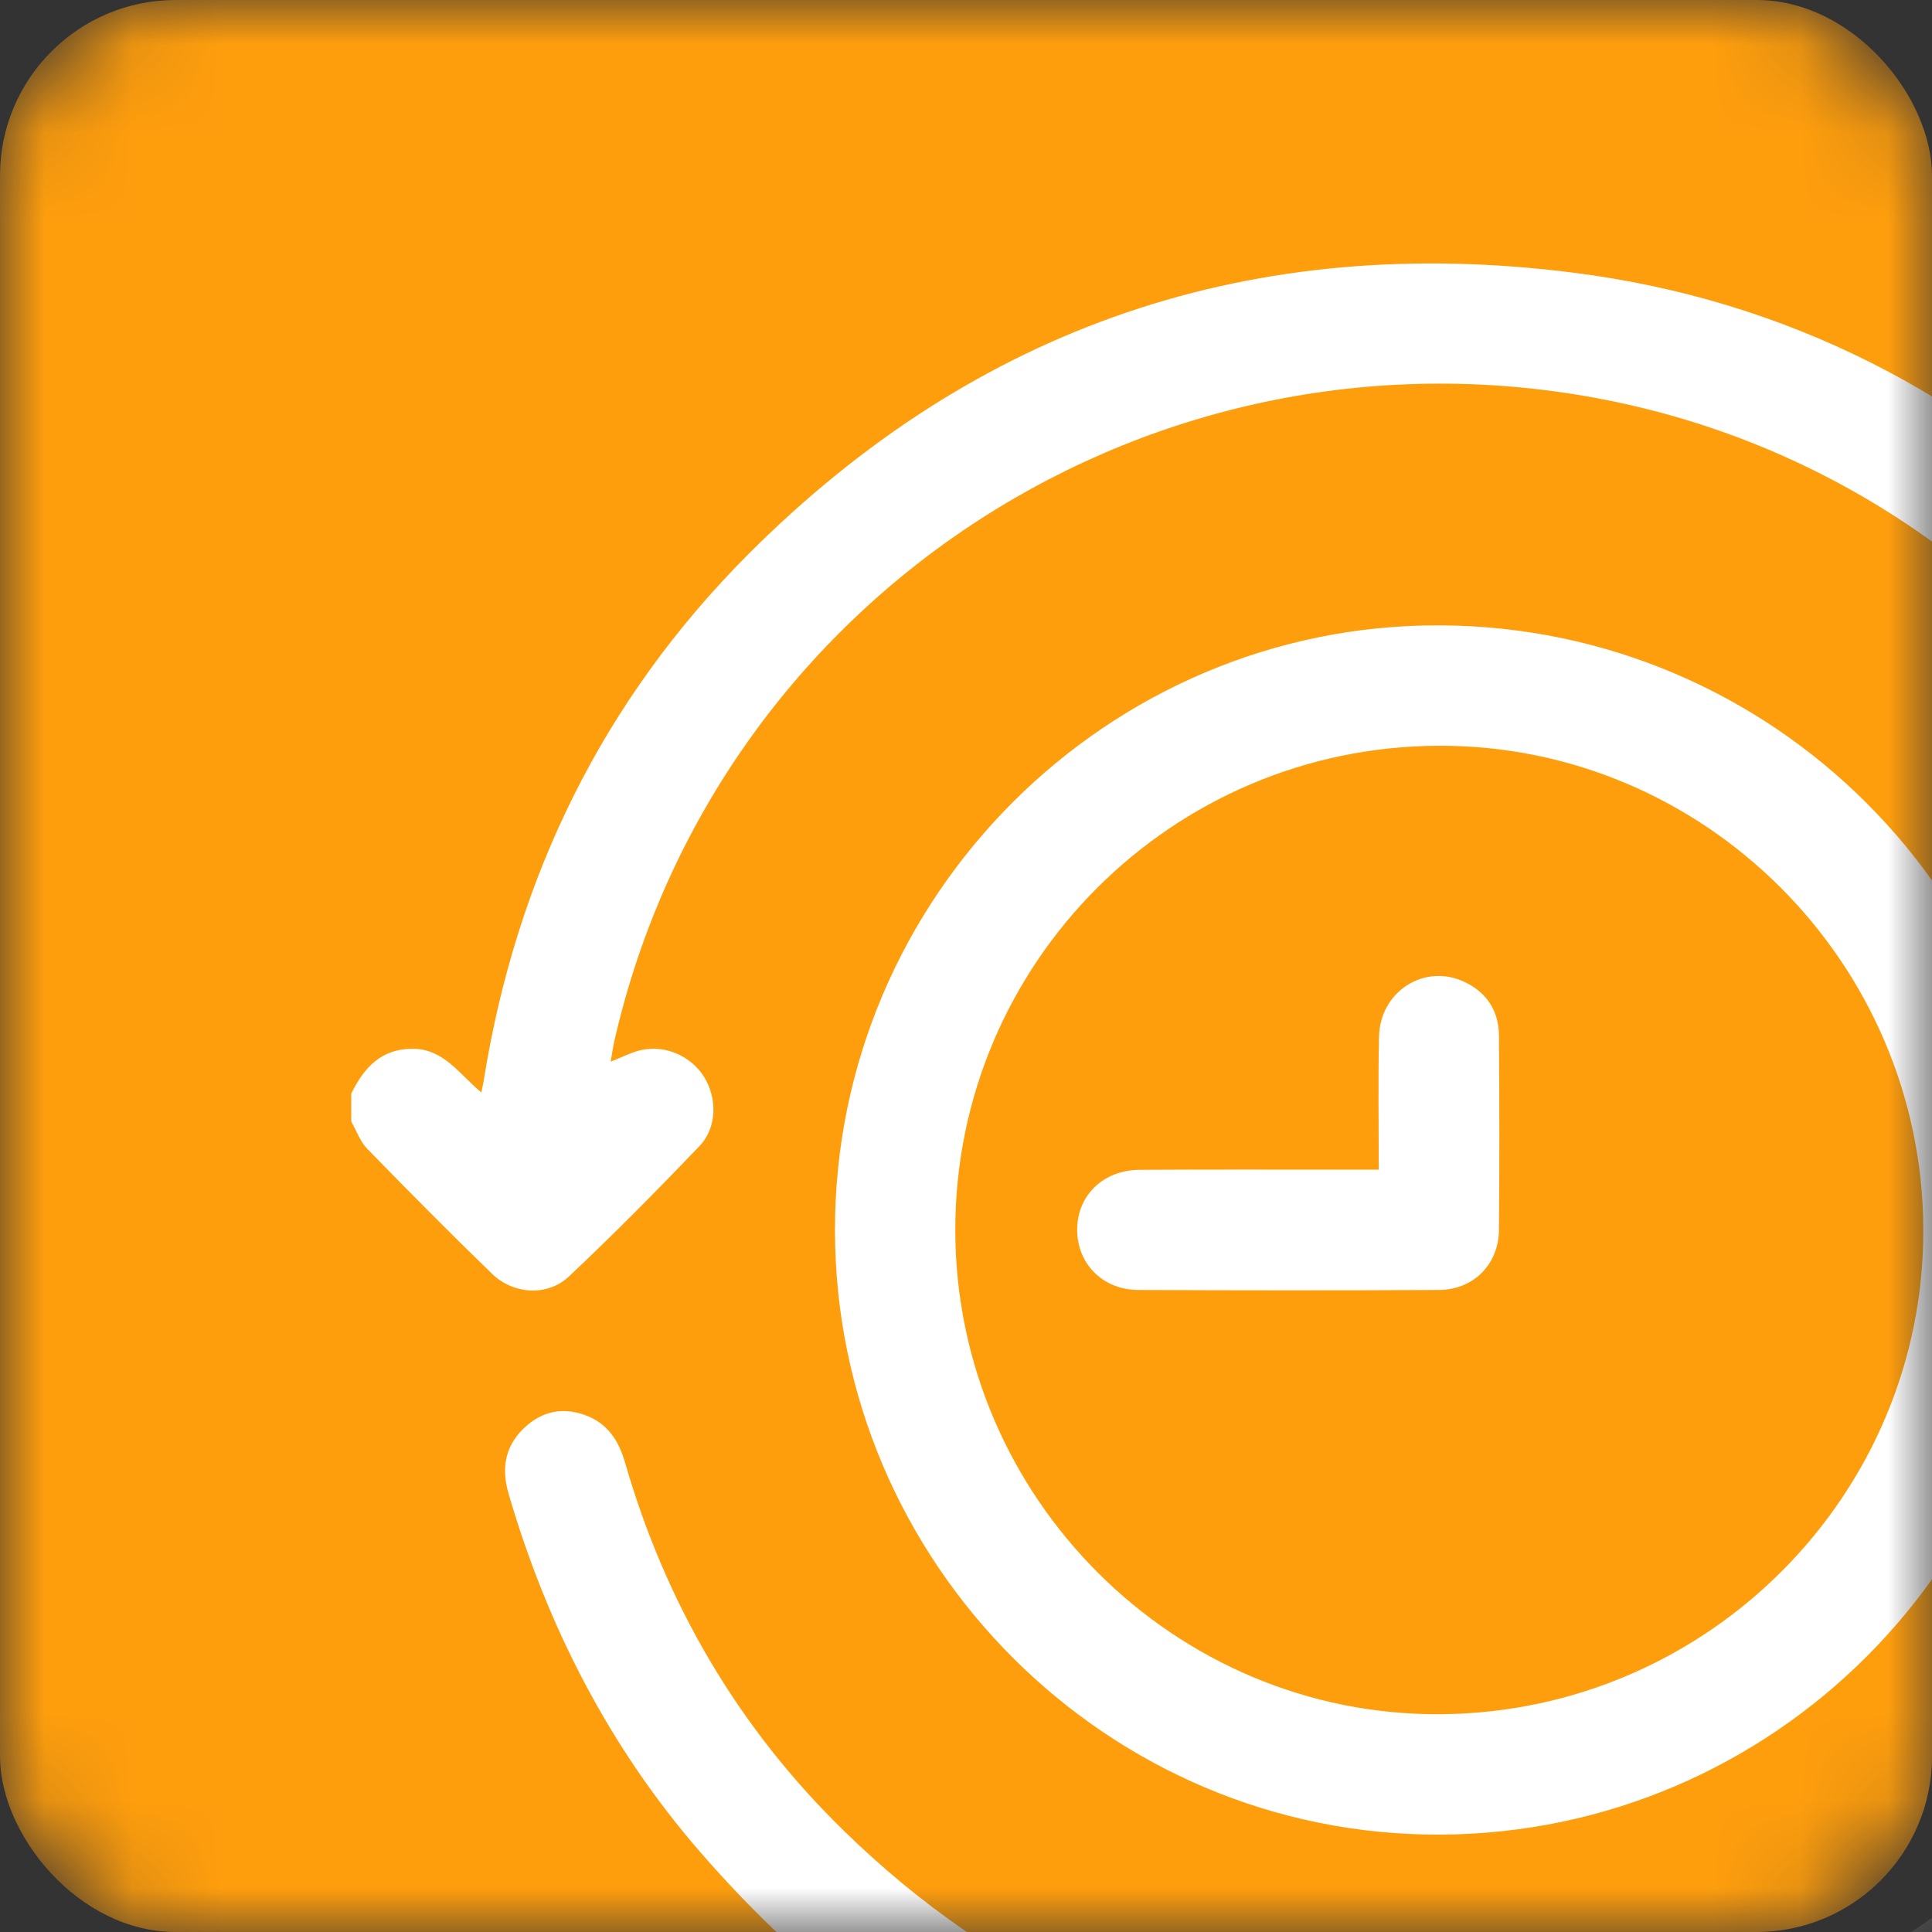
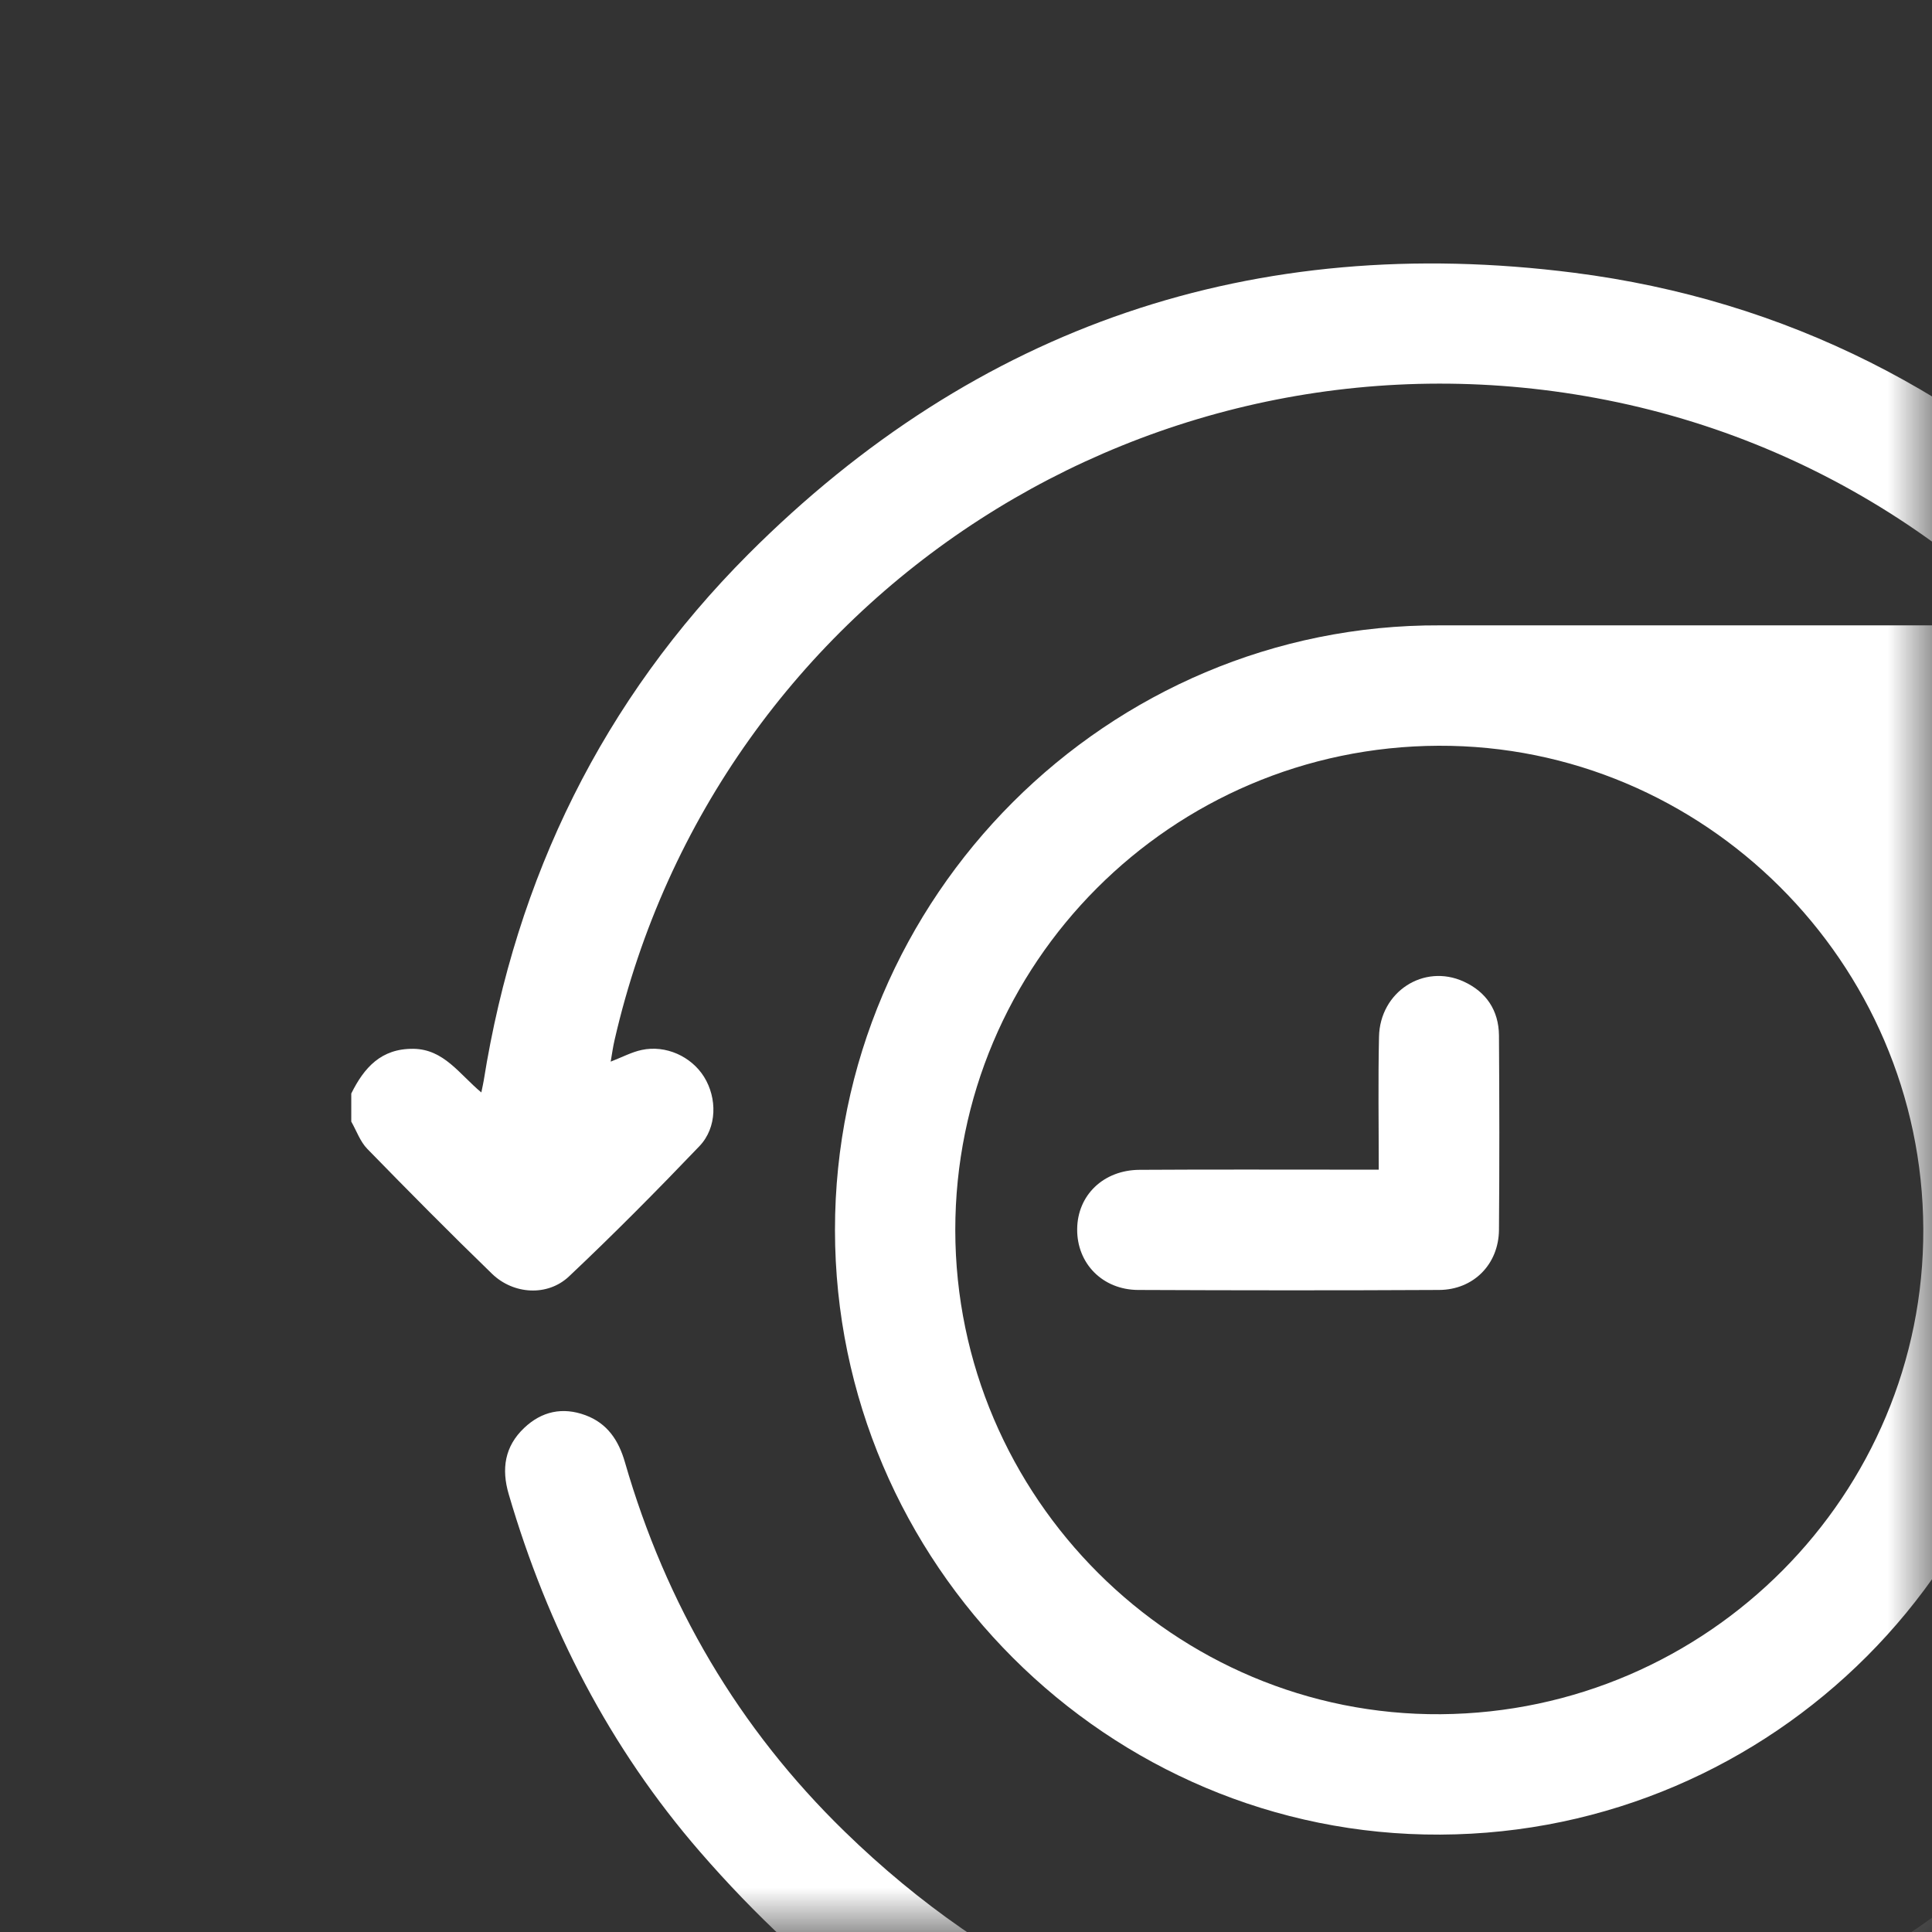
<svg xmlns="http://www.w3.org/2000/svg" width="22" height="22" viewBox="0 0 22 22" fill="none">
  <rect x="0" y="0" width="22" height="22" fill="#333333" stroke="none" />
  <mask id="mask0_234_2619" style="mask-type:alpha" maskUnits="userSpaceOnUse" x="0" y="0" width="22" height="22">
    <rect width="22" height="22" rx="2" fill="#FF5100" />
  </mask>
  <g mask="url(#mask0_234_2619)">
-     <rect width="22" height="22" rx="2" fill="#FF9E0D" />
    <path d="M27.396 14.738C27.338 15.143 27.292 15.551 27.22 15.954C26.808 18.259 25.756 20.23 24.086 21.864C22.241 23.67 20.026 24.735 17.456 24.952C13.656 25.274 10.478 23.975 7.973 21.089C6.942 19.901 6.235 18.526 5.793 17.015C5.708 16.726 5.747 16.47 5.969 16.26C6.168 16.071 6.406 16.019 6.666 16.115C6.915 16.207 7.044 16.4 7.116 16.65C7.584 18.271 8.411 19.682 9.62 20.858C11.308 22.501 13.328 23.441 15.683 23.61C20.357 23.944 24.542 20.93 25.721 16.401C27.102 11.091 23.675 5.623 18.298 4.556C13.165 3.538 8.164 6.763 6.998 11.844C6.981 11.916 6.971 11.99 6.954 12.089C7.088 12.037 7.194 11.98 7.307 11.956C7.581 11.897 7.871 12.029 8.017 12.262C8.167 12.503 8.167 12.839 7.965 13.051C7.481 13.557 6.988 14.055 6.479 14.535C6.235 14.765 5.847 14.741 5.603 14.505C5.122 14.039 4.65 13.562 4.183 13.083C4.101 12.999 4.06 12.877 4 12.772C4 12.665 4 12.559 4 12.452C4.146 12.158 4.339 11.939 4.707 11.943C5.055 11.947 5.231 12.232 5.481 12.44C5.496 12.363 5.504 12.335 5.508 12.306C5.878 9.988 6.865 7.971 8.521 6.311C11.123 3.706 14.279 2.641 17.924 3.106C20.341 3.415 22.416 4.48 24.144 6.199C25.776 7.822 26.813 9.767 27.219 12.039C27.292 12.448 27.338 12.862 27.397 13.275V14.737L27.396 14.738Z" fill="white" />
-     <path d="M23.272 14.005C23.274 17.787 20.193 20.874 16.4 20.891C12.617 20.908 9.51 17.805 9.508 14.007C9.506 10.211 12.615 7.104 16.399 7.121C20.196 7.138 23.271 10.217 23.272 14.005H23.272ZM16.38 8.492C13.339 8.504 10.877 10.972 10.878 14.007C10.88 17.052 13.377 19.542 16.406 19.52C19.449 19.497 21.914 17.017 21.901 13.992C21.888 10.957 19.402 8.48 16.38 8.492Z" fill="white" />
+     <path d="M23.272 14.005C23.274 17.787 20.193 20.874 16.4 20.891C12.617 20.908 9.51 17.805 9.508 14.007C9.506 10.211 12.615 7.104 16.399 7.121H23.272ZM16.38 8.492C13.339 8.504 10.877 10.972 10.878 14.007C10.88 17.052 13.377 19.542 16.406 19.52C19.449 19.497 21.914 17.017 21.901 13.992C21.888 10.957 19.402 8.48 16.38 8.492Z" fill="white" />
    <path d="M15.7 13.321C15.7 12.796 15.692 12.301 15.703 11.807C15.713 11.293 16.213 10.97 16.667 11.177C16.925 11.295 17.066 11.506 17.069 11.79C17.074 12.529 17.075 13.267 17.069 14.006C17.065 14.397 16.779 14.687 16.387 14.689C15.245 14.695 14.103 14.694 12.96 14.689C12.554 14.687 12.262 14.386 12.266 13.996C12.269 13.61 12.565 13.323 12.977 13.321C13.792 13.316 14.607 13.319 15.422 13.319C15.505 13.319 15.587 13.319 15.7 13.319V13.321Z" fill="white" />
  </g>
</svg>